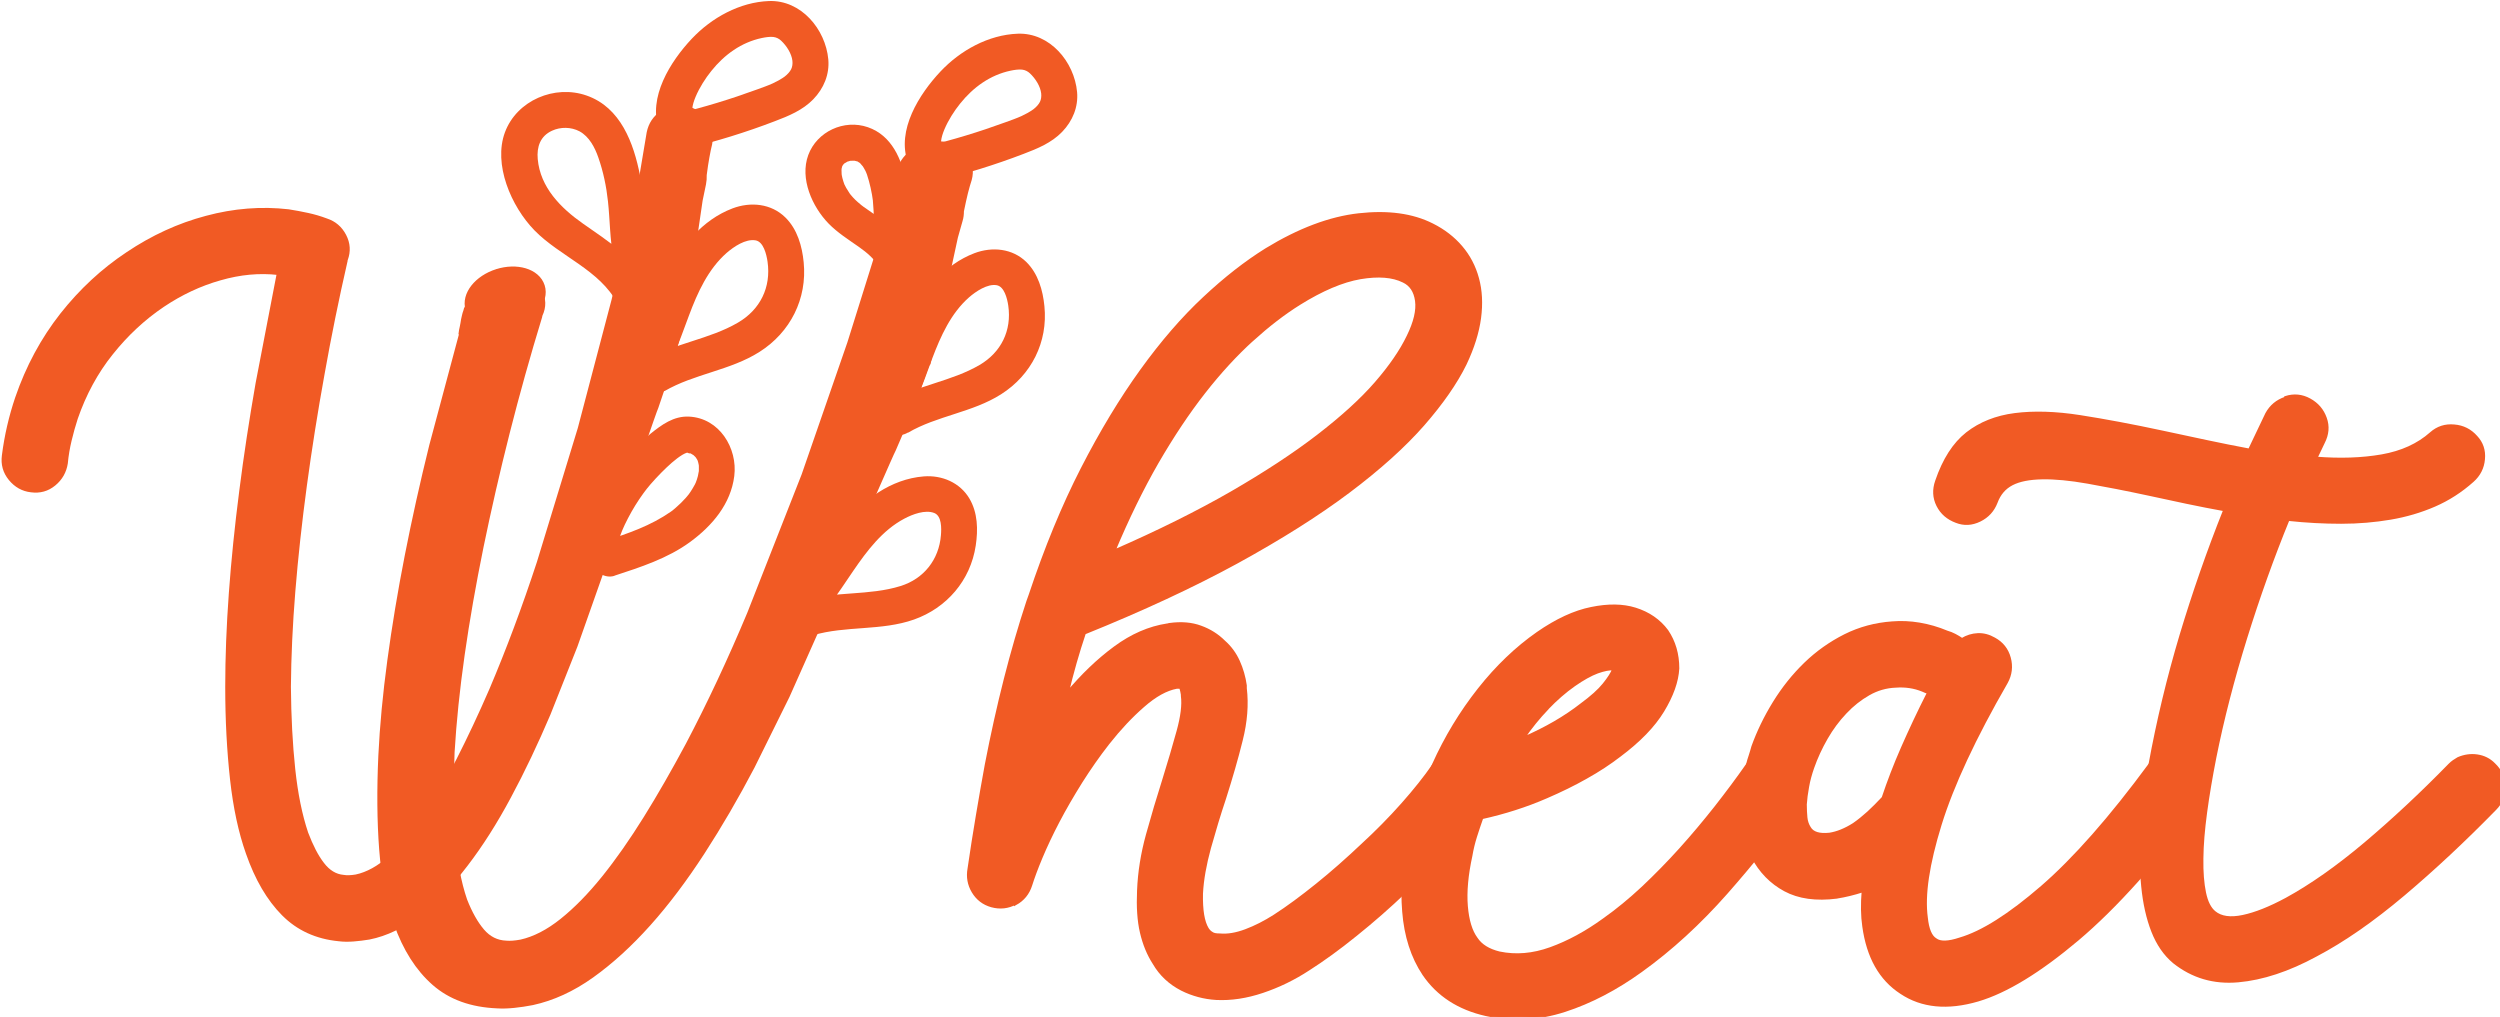
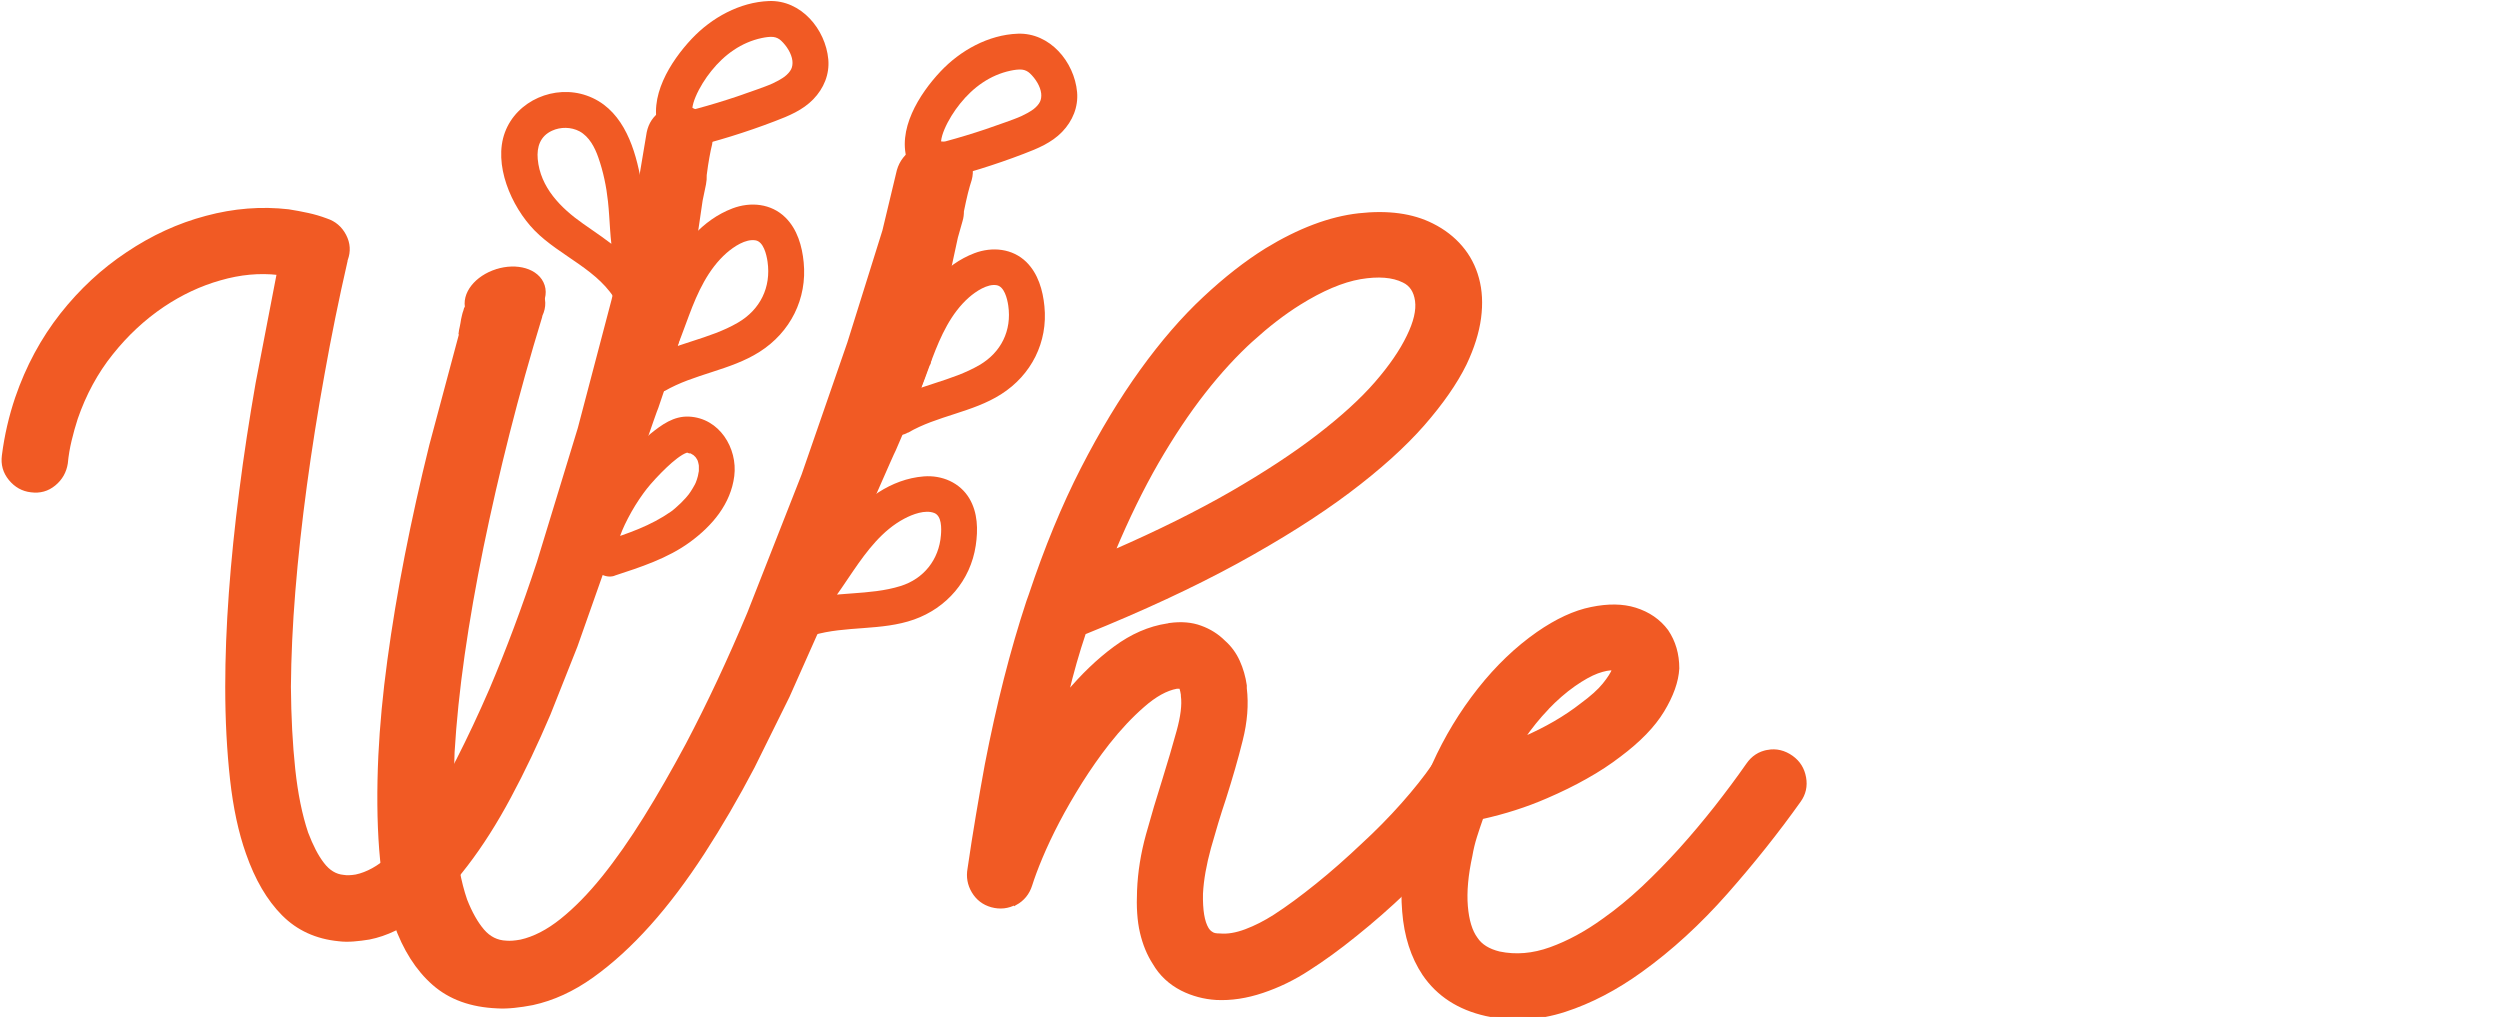
<svg xmlns="http://www.w3.org/2000/svg" xmlns:ns1="http://sodipodi.sourceforge.net/DTD/sodipodi-0.dtd" xmlns:ns2="http://www.inkscape.org/namespaces/inkscape" width="55.176mm" height="22.444mm" viewBox="0 0 55.176 22.444" version="1.1" id="svg1">
  <ns1:namedview id="namedview1" pagecolor="#ffffff" bordercolor="#999999" borderopacity="1" ns2:showpageshadow="2" ns2:pageopacity="0" ns2:pagecheckerboard="0" ns2:deskcolor="#d1d1d1" ns2:document-units="mm" />
  <defs id="defs1" />
  <g id="g17" transform="matrix(0.265,0,0,0.265,-22.288,-14.128)">
    <path class="cls-7" d="m 141.89,63.32 c -0.25,-0.69 -0.14,-1.25 0.15,-1.95 0.32,-0.76 0.81,-1.53 1.31,-2.15 1.09,-1.36 2.5,-2.38 4.2,-2.74 0.29,-0.06 0.65,-0.12 0.95,-0.09 0.27,0.03 0.49,0.15 0.66,0.31 0.47,0.44 0.87,1.08 0.94,1.67 0.03,0.26 -0.01,0.52 -0.1,0.7 -0.1,0.2 -0.28,0.42 -0.59,0.66 0.14,-0.11 -0.11,0.07 -0.11,0.07 -0.11,0.07 -0.22,0.13 -0.33,0.2 -0.17,0.09 -0.34,0.18 -0.51,0.26 -0.42,0.19 -0.88,0.35 -1.32,0.51 -2.18,0.8 -4.41,1.48 -6.67,2.02 -0.79,0.19 -1.26,1.08 -1.05,1.85 0.22,0.8 1.06,1.24 1.85,1.05 2.5,-0.6 4.96,-1.36 7.36,-2.28 1.16,-0.44 2.33,-0.92 3.21,-1.83 0.88,-0.91 1.36,-2.08 1.25,-3.32 -0.23,-2.52 -2.27,-4.96 -4.94,-4.86 -2.44,0.09 -4.78,1.39 -6.43,3.14 -1.77,1.88 -3.69,4.9 -2.72,7.58 0.27,0.76 1.02,1.27 1.85,1.05 0.74,-0.2 1.32,-1.08 1.05,-1.85 v 0 z" id="path4" style="fill:#f15a24;stroke-width:0px" />
    <path class="cls-7" d="m 138.13,77.06 c -1.21,-2.3 -3.41,-3.68 -5.48,-5.13 -1.84,-1.29 -3.55,-3.01 -3.76,-5.37 -0.09,-1.02 0.21,-1.91 1.19,-2.36 0.71,-0.33 1.59,-0.32 2.29,0.05 0.81,0.44 1.28,1.35 1.57,2.19 0.41,1.17 0.67,2.42 0.8,3.65 0.34,3.09 -0.07,6.56 2.89,8.51 1.62,1.06 3.12,-1.53 1.51,-2.59 -1.03,-0.68 -1.18,-2.15 -1.25,-3.27 -0.09,-1.62 -0.17,-3.22 -0.48,-4.81 -0.53,-2.7 -1.61,-5.67 -4.45,-6.66 -2.65,-0.93 -5.81,0.4 -6.8,3.06 -0.99,2.66 0.51,6.17 2.46,8.17 2.13,2.18 5.44,3.29 6.9,6.08 0.9,1.71 3.49,0.2 2.59,-1.51 v 0 z" id="path5" style="fill:#f15a24;stroke-width:0px" />
    <path class="cls-7" d="m 139.44,85.89 c 2.49,-1.45 5.48,-1.72 7.92,-3.27 2.57,-1.63 3.98,-4.42 3.68,-7.46 -0.13,-1.35 -0.53,-2.76 -1.53,-3.74 -1.18,-1.16 -2.9,-1.32 -4.4,-0.75 -2.52,0.96 -4.27,3.13 -5.41,5.49 -1.38,2.84 -2.01,6.04 -3.95,8.59 -0.49,0.64 -0.1,1.68 0.54,2.05 0.77,0.45 1.56,0.11 2.05,-0.54 1.51,-1.98 2.28,-4.37 3.15,-6.68 0.71,-1.9 1.59,-3.85 3.14,-5.21 0.59,-0.51 1.57,-1.18 2.4,-1.04 0.66,0.11 0.91,1.16 1,1.77 0.31,2.14 -0.61,4 -2.46,5.08 -2.39,1.4 -5.25,1.7 -7.65,3.1 -1.67,0.97 -0.16,3.57 1.51,2.59 v 0 z" id="path6" style="fill:#f15a24;stroke-width:0px" />
    <path class="cls-7" d="m 135.28,101.26 c 2.17,-0.71 4.43,-1.44 6.29,-2.8 1.86,-1.36 3.4,-3.18 3.69,-5.5 0.29,-2.32 -1.24,-4.83 -3.77,-4.95 -1.27,-0.06 -2.27,0.67 -3.21,1.43 -0.77,0.62 -1.48,1.32 -2.12,2.07 -1.57,1.84 -2.76,3.93 -3.52,6.23 -0.26,0.77 0.3,1.64 1.05,1.85 0.82,0.22 1.59,-0.28 1.85,-1.05 0.28,-0.83 0.47,-1.3 0.87,-2.07 0.38,-0.73 0.81,-1.43 1.3,-2.1 0.18,-0.25 0.32,-0.42 0.58,-0.73 0.29,-0.33 0.59,-0.66 0.9,-0.97 0.58,-0.58 1.16,-1.12 1.75,-1.48 0.14,-0.09 0.28,-0.14 0.36,-0.17 0.22,-0.09 -0.22,0.03 0,0 0.06,0 0.14,0 0.2,0 -0.38,-0.03 0.32,0.15 0.03,0 0.08,0.04 0.47,0.3 0.28,0.15 0.07,0.06 0.14,0.13 0.2,0.19 0,0 0.15,0.18 0.06,0.06 -0.1,-0.13 0.06,0.11 0.08,0.14 0.04,0.06 0.07,0.12 0.1,0.19 -0.11,-0.24 0,0.01 0,0.06 0.02,0.11 0.06,0.22 0.07,0.33 0,-0.04 -0.02,-0.14 -0.01,0.02 0,0.14 0,0.28 0,0.43 0.01,-0.15 -0.06,0.3 -0.08,0.37 -0.05,0.19 -0.11,0.39 -0.19,0.58 0.06,-0.13 -0.07,0.13 -0.06,0.12 -0.06,0.1 -0.11,0.2 -0.17,0.3 -0.11,0.19 -0.23,0.37 -0.36,0.55 0.09,-0.12 -0.19,0.23 -0.23,0.27 -0.13,0.14 -0.26,0.28 -0.4,0.42 -0.28,0.27 -0.64,0.59 -0.83,0.72 -1.69,1.18 -3.56,1.82 -5.51,2.45 -0.77,0.25 -1.27,1.04 -1.05,1.85 0.21,0.75 1.07,1.3 1.85,1.05 v 0 z" id="path7" style="fill:#f15a24;stroke-width:0px" />
-     <path class="cls-7" d="m 159.94,74.15 c -0.81,-1.54 -2.28,-2.47 -3.65,-3.43 -0.09,-0.06 -0.17,-0.12 -0.26,-0.18 -0.02,-0.02 -0.28,-0.21 -0.16,-0.12 0,0 -0.24,-0.2 -0.33,-0.28 -0.14,-0.12 -0.27,-0.25 -0.39,-0.38 -0.07,-0.07 -0.14,-0.15 -0.2,-0.23 -0.07,-0.08 -0.07,-0.08 0,0 l -0.09,-0.12 c -0.1,-0.15 -0.19,-0.29 -0.28,-0.45 -0.05,-0.09 -0.09,-0.18 -0.14,-0.27 -0.08,-0.15 -0.01,-0.02 0,0.01 -0.07,-0.19 -0.13,-0.38 -0.18,-0.57 -0.02,-0.1 -0.04,-0.2 -0.06,-0.29 0.03,0.16 0,0.05 0,-0.05 0,-0.11 0,-0.21 -0.01,-0.32 0,-0.03 0.03,-0.29 0,-0.08 0.02,-0.1 0.05,-0.21 0.08,-0.31 -0.01,0.03 -0.09,0.19 0,0.04 0.02,-0.03 0.19,-0.26 0.08,-0.13 -0.1,0.12 0.06,-0.05 0.07,-0.06 0.2,-0.19 0.04,-0.04 0,0 0.09,-0.06 0.19,-0.1 0.27,-0.16 0.17,-0.11 -0.21,0.04 0,0 0.06,0 0.13,-0.04 0.18,-0.05 0.26,-0.08 0.05,-0.02 -0.02,-0.01 0.09,0 0.17,-0.01 0.26,-0.01 0.06,0 0.13,0 0.19,0 0.21,0 -0.22,-0.08 -0.02,0 0.06,0.02 0.13,0.03 0.19,0.05 0.33,0.08 -0.18,-0.14 0.11,0.05 0.05,0.03 0.11,0.07 0.16,0.1 0.18,0.12 -0.14,-0.14 0.01,0.02 0.06,0.06 0.31,0.38 0.16,0.16 0.1,0.15 0.19,0.31 0.28,0.48 0,0.01 0.1,0.22 0.04,0.08 -0.07,-0.16 0.07,0.18 0.08,0.21 0.12,0.36 0.22,0.73 0.3,1.09 0.09,0.39 0.16,0.81 0.19,1.06 0.11,1.09 0.05,2.21 0.31,3.28 0.26,1.07 0.88,1.97 1.79,2.57 0.66,0.43 1.69,0.15 2.05,-0.54 0.4,-0.75 0.16,-1.59 -0.54,-2.05 -0.25,-0.17 -0.08,-0.06 -0.03,-0.02 -0.18,-0.14 -0.1,-0.09 -0.04,-0.01 -0.07,-0.09 -0.13,-0.2 -0.19,-0.3 -0.02,-0.03 -0.13,-0.3 -0.07,-0.15 0.06,0.15 -0.03,-0.12 -0.04,-0.16 -0.03,-0.1 -0.05,-0.19 -0.07,-0.29 -0.05,-0.25 -0.05,-0.34 -0.07,-0.65 -0.06,-1.07 -0.12,-2.13 -0.32,-3.18 -0.37,-1.92 -1.2,-3.9 -3.19,-4.59 -1.99,-0.69 -4.25,0.36 -4.97,2.32 -0.72,1.96 0.33,4.3 1.69,5.7 0.74,0.76 1.66,1.34 2.53,1.95 0.67,0.47 1.36,1.05 1.74,1.78 0.38,0.73 1.39,0.96 2.05,0.54 0.71,-0.46 0.93,-1.31 0.54,-2.05 v 0 z" id="path8" style="fill:#f15a24;stroke-width:0px" />
    <path class="cls-7" d="m 159.73,89.35 c 2.43,-1.42 5.36,-1.68 7.75,-3.2 2.52,-1.6 3.91,-4.34 3.61,-7.33 -0.13,-1.33 -0.52,-2.71 -1.5,-3.68 -1.16,-1.14 -2.85,-1.3 -4.33,-0.74 -2.47,0.94 -4.19,3.07 -5.32,5.39 -1.35,2.78 -1.96,5.91 -3.86,8.4 -0.49,0.64 -0.1,1.68 0.54,2.05 0.77,0.45 1.56,0.11 2.05,-0.54 1.48,-1.94 2.24,-4.28 3.08,-6.54 0.7,-1.85 1.55,-3.75 3.06,-5.08 0.55,-0.48 1.54,-1.16 2.32,-1.01 0.61,0.12 0.86,1.08 0.95,1.7 0.3,2.08 -0.6,3.89 -2.39,4.94 -2.34,1.37 -5.13,1.67 -7.48,3.04 -1.67,0.97 -0.16,3.57 1.51,2.59 v 0 z" id="path9" style="fill:#f15a24;stroke-width:0px" />
    <g id="g16">
      <path class="cls-3" d="m 136.51,93.78 c 0.1,-0.16 2.19,-6.34 2.31,-6.55 1.65,-4.72 2,-6.93 2.17,-6.97 l 0.69,-4.66 0.82,-5.6 0.28,-1.35 c 0.05,-0.25 0.07,-0.51 0.06,-0.77 0.08,-0.6 0.15,-1.1 0.23,-1.51 0.07,-0.41 0.15,-0.76 0.22,-1.05 0.14,-0.72 0.01,-1.37 -0.4,-1.96 -0.41,-0.59 -0.97,-0.96 -1.68,-1.1 -0.72,-0.14 -1.38,0 -1.99,0.4 -0.61,0.41 -0.98,0.97 -1.13,1.69 l -0.82,4.89 -2.11,9.07 -2.81,10.68 -3.41,11.17 c -1.23,3.75 -2.55,7.27 -3.95,10.57 -0.91,2.1 -1.83,4.05 -2.75,5.86 -0.92,1.81 -1.85,3.39 -2.8,4.76 -0.94,1.37 -1.89,2.49 -2.84,3.34 -0.95,0.85 -1.9,1.38 -2.85,1.58 -0.42,0.07 -0.76,0.08 -1.05,0.03 -0.66,-0.06 -1.23,-0.41 -1.71,-1.04 -0.49,-0.63 -0.93,-1.49 -1.34,-2.57 -0.5,-1.49 -0.86,-3.26 -1.08,-5.32 -0.22,-2.06 -0.34,-4.35 -0.36,-6.86 0.02,-2.49 0.14,-5.14 0.37,-7.97 0.23,-2.83 0.55,-5.75 0.96,-8.79 0.41,-3.03 0.9,-6.13 1.47,-9.27 0.56,-3.15 1.2,-6.3 1.92,-9.44 v -0.05 c 0,0 0.02,-0.06 0.02,-0.06 0.25,-0.68 0.21,-1.35 -0.13,-2 -0.34,-0.65 -0.85,-1.08 -1.52,-1.3 -0.53,-0.2 -1.05,-0.35 -1.56,-0.46 -0.5,-0.11 -1.04,-0.21 -1.6,-0.3 -2.26,-0.26 -4.55,-0.08 -6.85,0.54 -2.31,0.61 -4.5,1.62 -6.57,3.01 -2.05,1.36 -3.88,3.05 -5.49,5.09 -1.6,2.04 -2.85,4.35 -3.74,6.95 -0.52,1.54 -0.89,3.13 -1.1,4.78 -0.1,0.74 0.08,1.39 0.55,1.97 0.47,0.57 1.05,0.9 1.75,0.98 0.74,0.1 1.38,-0.08 1.94,-0.54 0.56,-0.46 0.89,-1.05 1,-1.75 0.06,-0.66 0.17,-1.29 0.32,-1.92 0.15,-0.63 0.32,-1.23 0.51,-1.82 0.7,-2.03 1.68,-3.84 2.94,-5.41 1.26,-1.58 2.68,-2.9 4.26,-3.97 1.52,-1.02 3.11,-1.77 4.78,-2.24 1.66,-0.48 3.27,-0.63 4.84,-0.45 l -1.76,9.14 c -0.53,3.04 -0.99,6.03 -1.36,8.96 -0.38,2.94 -0.67,5.78 -0.87,8.53 -0.2,2.75 -0.3,5.35 -0.3,7.8 0,2.78 0.14,5.35 0.4,7.7 0.26,2.35 0.7,4.4 1.32,6.15 0.75,2.15 1.74,3.84 2.97,5.08 1.23,1.24 2.78,1.95 4.65,2.13 0.38,0.05 0.79,0.05 1.21,0.02 0.42,-0.03 0.86,-0.09 1.31,-0.16 1.45,-0.29 2.85,-0.97 4.19,-2.03 1.34,-1.06 2.64,-2.41 3.9,-4.06 1.26,-1.64 2.46,-3.53 3.61,-5.68 1.15,-2.14 2.24,-4.44 3.28,-6.88 l 2.25,-5.67 2.11,-5.98 c 0,0.23 1.07,-3.26 2.33,-7.35 z m -0.56,0.87 c -0.54,1.91 -0.91,3.24 -0.9,3.21 0.24,-2.05 0.46,-2.54 0.9,-3.21 z" id="path10" style="fill:#f15a24;stroke:#f15a24;stroke-width:0.25px;stroke-miterlimit:10" />
      <path class="cls-3" d="m 168.68,128.53 c -0.62,0.34 -1.29,0.41 -1.99,0.22 -0.67,-0.19 -1.18,-0.58 -1.54,-1.18 -0.35,-0.59 -0.46,-1.22 -0.34,-1.9 0.22,-1.54 0.46,-3.02 0.7,-4.46 0.24,-1.44 0.49,-2.85 0.74,-4.22 0.96,-4.96 2.11,-9.49 3.46,-13.58 l 0.19,-0.53 c 1.31,-3.93 2.76,-7.45 4.34,-10.53 1.58,-3.08 3.23,-5.81 4.94,-8.18 1.71,-2.37 3.45,-4.38 5.21,-6.02 1.76,-1.65 3.49,-3 5.18,-4.05 2.72,-1.66 5.29,-2.63 7.7,-2.9 2.42,-0.27 4.46,0 6.12,0.84 0.96,0.48 1.76,1.1 2.4,1.85 0.64,0.75 1.1,1.62 1.37,2.62 0.27,0.99 0.33,2.09 0.17,3.29 -0.16,1.2 -0.56,2.47 -1.2,3.82 -0.77,1.57 -1.94,3.25 -3.5,5.04 -1.57,1.79 -3.64,3.66 -6.21,5.59 -2.57,1.93 -5.68,3.89 -9.31,5.88 -3.63,1.98 -7.86,3.95 -12.69,5.9 -0.54,1.6 -1.02,3.28 -1.44,5.04 1.25,-1.5 2.58,-2.78 3.98,-3.81 1.41,-1.04 2.86,-1.67 4.37,-1.9 0.03,0 0.06,0 0.1,-0.02 0.03,-0.02 0.06,-0.02 0.1,-0.02 0.96,-0.13 1.82,-0.06 2.57,0.22 0.75,0.27 1.4,0.68 1.94,1.22 0.51,0.45 0.91,0.99 1.2,1.63 0.29,0.64 0.48,1.31 0.58,2.01 v 0.24 c 0.16,1.34 0.05,2.78 -0.34,4.32 -0.38,1.54 -0.85,3.15 -1.39,4.85 -0.45,1.34 -0.86,2.71 -1.25,4.1 -0.38,1.39 -0.61,2.66 -0.67,3.82 -0.03,1.38 0.13,2.35 0.48,2.93 0.1,0.16 0.22,0.29 0.38,0.38 0.13,0.1 0.35,0.14 0.67,0.14 0.64,0.06 1.36,-0.06 2.16,-0.36 0.8,-0.3 1.6,-0.71 2.4,-1.22 1.09,-0.7 2.26,-1.57 3.53,-2.59 1.27,-1.02 2.52,-2.13 3.77,-3.31 1.22,-1.12 2.33,-2.25 3.36,-3.41 1.02,-1.15 1.89,-2.24 2.59,-3.26 0.42,-0.58 0.98,-0.93 1.7,-1.06 0.72,-0.13 1.37,0.03 1.94,0.48 0.61,0.42 0.98,0.98 1.1,1.68 0.12,0.7 -0.02,1.36 -0.43,1.97 -0.83,1.15 -1.82,2.37 -2.95,3.65 -1.14,1.28 -2.38,2.54 -3.72,3.79 -1.34,1.28 -2.72,2.49 -4.13,3.62 -1.41,1.14 -2.72,2.09 -3.93,2.86 -1.22,0.8 -2.5,1.42 -3.84,1.87 -1.34,0.45 -2.62,0.64 -3.84,0.58 -0.51,-0.03 -1.01,-0.11 -1.49,-0.24 -0.48,-0.13 -0.94,-0.3 -1.39,-0.53 -0.99,-0.51 -1.76,-1.23 -2.3,-2.16 -0.48,-0.74 -0.83,-1.59 -1.06,-2.57 -0.23,-0.98 -0.3,-2.14 -0.24,-3.48 0.06,-1.54 0.31,-3.09 0.74,-4.65 0.43,-1.56 0.89,-3.1 1.37,-4.61 0.45,-1.44 0.84,-2.78 1.18,-4.01 0.34,-1.23 0.46,-2.22 0.36,-2.95 v -0.1 c -0.06,-0.38 -0.13,-0.61 -0.19,-0.67 0,0.03 -0.02,0.05 -0.05,0.05 h -0.24 c -0.86,0.16 -1.79,0.67 -2.78,1.54 -0.99,0.86 -1.97,1.9 -2.93,3.12 -0.8,1.02 -1.55,2.1 -2.26,3.22 -0.7,1.12 -1.34,2.22 -1.9,3.29 -0.56,1.07 -1.03,2.07 -1.42,3 -0.39,0.93 -0.67,1.7 -0.86,2.3 -0.22,0.7 -0.65,1.22 -1.27,1.56 z m 19.7,-46.91 c -1.34,1.22 -2.68,2.67 -4.01,4.37 -1.33,1.7 -2.62,3.64 -3.89,5.83 -1.26,2.19 -2.47,4.66 -3.62,7.41 3.74,-1.63 7.01,-3.26 9.81,-4.87 2.8,-1.62 5.2,-3.19 7.2,-4.73 2,-1.54 3.61,-3 4.82,-4.39 1.21,-1.39 2.11,-2.7 2.69,-3.91 0.58,-1.18 0.81,-2.17 0.7,-2.97 -0.11,-0.8 -0.47,-1.34 -1.08,-1.63 -0.9,-0.45 -2.1,-0.54 -3.6,-0.29 -1.5,0.26 -3.2,0.98 -5.09,2.16 -1.28,0.8 -2.59,1.81 -3.93,3.02 z" id="path11" style="fill:#f15a24;stroke:#f15a24;stroke-width:0.25px;stroke-miterlimit:10" />
      <path class="cls-3" d="m 231.33,115.89 c 0.7,-0.13 1.38,0.03 2.01,0.48 0.58,0.42 0.93,0.98 1.06,1.7 0.13,0.72 -0.02,1.37 -0.43,1.94 -1.82,2.56 -3.85,5.11 -6.09,7.65 -2.24,2.54 -4.61,4.71 -7.1,6.5 -2.08,1.5 -4.2,2.61 -6.36,3.31 -2.16,0.7 -4.34,0.82 -6.55,0.34 -2.27,-0.51 -4,-1.63 -5.18,-3.36 -0.96,-1.44 -1.52,-3.18 -1.68,-5.23 -0.16,-2.02 -0.02,-4.06 0.43,-6.14 0.45,-2.08 1.14,-4.11 2.06,-6.09 1.02,-2.27 2.29,-4.36 3.79,-6.26 1.5,-1.9 3.14,-3.46 4.89,-4.68 1.57,-1.09 3.06,-1.78 4.46,-2.06 1.41,-0.29 2.62,-0.27 3.65,0.05 1.12,0.35 2,0.96 2.64,1.82 0.61,0.9 0.91,1.94 0.91,3.12 -0.06,1.09 -0.48,2.26 -1.25,3.53 -0.77,1.27 -1.97,2.5 -3.6,3.72 -0.83,0.64 -1.76,1.25 -2.78,1.82 -1.02,0.58 -2.13,1.12 -3.31,1.63 -1.7,0.74 -3.49,1.31 -5.38,1.73 -0.19,0.54 -0.37,1.07 -0.53,1.58 -0.16,0.51 -0.29,1.04 -0.38,1.58 -0.35,1.6 -0.48,3.01 -0.38,4.22 0.1,1.18 0.37,2.08 0.82,2.69 0.38,0.58 1.02,0.98 1.92,1.2 1.38,0.29 2.8,0.17 4.27,-0.36 1.47,-0.53 2.96,-1.33 4.46,-2.42 1.09,-0.77 2.17,-1.66 3.24,-2.66 1.07,-1.01 2.11,-2.07 3.12,-3.19 1.01,-1.12 1.98,-2.28 2.93,-3.48 0.94,-1.2 1.83,-2.39 2.66,-3.58 0.42,-0.61 0.98,-0.98 1.68,-1.1 z m -18.36,-3.58 c -0.72,0.75 -1.4,1.59 -2.04,2.52 1.92,-0.83 3.55,-1.78 4.89,-2.83 0.83,-0.61 1.46,-1.17 1.87,-1.68 0.41,-0.51 0.69,-0.94 0.82,-1.3 -0.35,-0.03 -0.81,0.06 -1.37,0.26 -0.56,0.21 -1.21,0.57 -1.94,1.08 -0.77,0.54 -1.51,1.19 -2.23,1.94 z" id="path12" style="fill:#f15a24;stroke:#f15a24;stroke-width:0.25px;stroke-miterlimit:10" />
-       <path class="cls-3" d="m 237.09,128.03 c -1.73,0.22 -3.17,0.02 -4.32,-0.6 -1.15,-0.62 -2.05,-1.54 -2.69,-2.76 -0.67,-1.31 -0.96,-2.82 -0.86,-4.51 0,-0.99 0.14,-2.05 0.43,-3.17 0.06,-0.26 0.14,-0.5 0.22,-0.74 0.08,-0.24 0.15,-0.49 0.22,-0.74 0.45,-1.25 1.04,-2.47 1.78,-3.67 0.74,-1.2 1.6,-2.28 2.59,-3.24 0.99,-0.96 2.1,-1.74 3.31,-2.35 1.22,-0.61 2.53,-0.96 3.93,-1.06 0.74,-0.06 1.49,-0.03 2.26,0.1 0.77,0.13 1.54,0.35 2.3,0.67 0.22,0.06 0.44,0.15 0.65,0.26 0.21,0.11 0.41,0.23 0.6,0.36 0.42,-0.26 0.86,-0.39 1.32,-0.41 0.46,-0.02 0.92,0.1 1.37,0.36 0.64,0.35 1.06,0.88 1.25,1.58 0.19,0.7 0.11,1.38 -0.24,2.02 -2.66,4.61 -4.5,8.56 -5.52,11.85 -1.02,3.3 -1.41,5.89 -1.15,7.77 0.1,0.96 0.35,1.57 0.77,1.82 0.38,0.29 1.06,0.27 2.02,-0.05 1.86,-0.54 4.13,-1.98 6.84,-4.32 2.7,-2.34 5.7,-5.74 9,-10.22 0.45,-0.58 1.02,-0.93 1.73,-1.06 0.71,-0.13 1.34,0.03 1.92,0.48 0.58,0.45 0.93,1.03 1.06,1.75 0.13,0.72 -0.03,1.37 -0.48,1.94 -3.68,4.96 -7.1,8.77 -10.27,11.45 -3.17,2.67 -5.93,4.36 -8.3,5.06 -2.53,0.74 -4.66,0.53 -6.38,-0.62 -1.73,-1.12 -2.77,-2.96 -3.12,-5.52 -0.13,-0.86 -0.14,-1.86 -0.05,-2.97 -0.8,0.26 -1.52,0.43 -2.16,0.53 z m 7.37,-17.13 c -0.08,-0.03 -0.15,-0.06 -0.22,-0.1 -0.7,-0.29 -1.46,-0.4 -2.26,-0.34 -0.8,0.03 -1.55,0.25 -2.25,0.65 -0.7,0.4 -1.35,0.91 -1.94,1.54 -0.59,0.62 -1.12,1.33 -1.58,2.13 -0.46,0.8 -0.84,1.62 -1.13,2.45 -0.19,0.54 -0.34,1.08 -0.43,1.61 -0.1,0.53 -0.16,1.02 -0.19,1.46 0,0.42 0.02,0.78 0.05,1.1 0.03,0.32 0.13,0.61 0.29,0.86 0.26,0.45 0.82,0.62 1.68,0.53 0.64,-0.1 1.31,-0.37 2.02,-0.82 0.42,-0.29 0.82,-0.62 1.22,-0.98 0.4,-0.37 0.81,-0.78 1.22,-1.22 0.45,-1.34 0.98,-2.74 1.61,-4.17 0.63,-1.43 1.35,-2.98 2.18,-4.61 -0.1,-0.03 -0.18,-0.06 -0.26,-0.1 z" id="path13" style="fill:#f15a24;stroke:#f15a24;stroke-width:0.25px;stroke-miterlimit:10" />
-       <path class="cls-3" d="m 274.46,86.42 c 0.69,-0.22 1.35,-0.16 1.99,0.19 0.64,0.35 1.08,0.86 1.32,1.54 0.24,0.67 0.18,1.34 -0.17,2.02 l -0.62,1.3 c 2.02,0.16 3.85,0.1 5.5,-0.19 1.65,-0.29 3.02,-0.91 4.1,-1.87 0.54,-0.48 1.18,-0.69 1.92,-0.62 0.74,0.06 1.34,0.37 1.82,0.91 0.48,0.51 0.69,1.13 0.62,1.85 -0.06,0.72 -0.37,1.32 -0.91,1.8 -0.96,0.86 -2.02,1.54 -3.17,2.04 -1.15,0.5 -2.38,0.86 -3.67,1.08 -1.3,0.22 -2.66,0.34 -4.1,0.34 -1.44,0 -2.91,-0.08 -4.42,-0.24 -1.28,3.13 -2.46,6.42 -3.53,9.86 -1.07,3.44 -1.93,6.76 -2.57,9.96 -0.32,1.63 -0.58,3.16 -0.77,4.58 -0.19,1.42 -0.3,2.7 -0.31,3.84 -0.02,1.14 0.06,2.09 0.22,2.86 0.16,0.77 0.43,1.31 0.82,1.63 0.54,0.45 1.34,0.56 2.38,0.34 1.04,-0.22 2.25,-0.7 3.62,-1.44 2.05,-1.12 4.24,-2.66 6.58,-4.63 2.33,-1.97 4.67,-4.15 7.01,-6.55 0.13,-0.13 0.24,-0.22 0.34,-0.29 0.1,-0.06 0.22,-0.14 0.38,-0.24 0.51,-0.22 1.04,-0.3 1.58,-0.22 0.54,0.08 1.01,0.31 1.39,0.7 0.54,0.51 0.82,1.13 0.84,1.85 0.02,0.72 -0.23,1.33 -0.74,1.85 -2.53,2.59 -5.07,4.97 -7.63,7.13 -2.56,2.16 -4.99,3.85 -7.29,5.06 -2.3,1.25 -4.46,1.96 -6.48,2.14 -2.02,0.18 -3.79,-0.34 -5.33,-1.56 -0.77,-0.64 -1.36,-1.5 -1.78,-2.57 -0.42,-1.07 -0.7,-2.32 -0.84,-3.74 -0.14,-1.42 -0.16,-2.99 -0.05,-4.7 0.11,-1.71 0.33,-3.51 0.65,-5.4 0.67,-3.68 1.54,-7.28 2.59,-10.8 1.06,-3.52 2.27,-7.01 3.65,-10.46 -1.06,-0.19 -2.11,-0.4 -3.17,-0.62 l -3.12,-0.67 c -1.95,-0.42 -3.66,-0.75 -5.13,-1.01 -1.47,-0.26 -2.74,-0.38 -3.79,-0.36 -1.06,0.02 -1.9,0.18 -2.52,0.5 -0.62,0.32 -1.06,0.83 -1.32,1.54 -0.26,0.67 -0.71,1.17 -1.37,1.49 -0.66,0.32 -1.3,0.35 -1.94,0.1 -0.7,-0.26 -1.22,-0.7 -1.54,-1.34 -0.32,-0.64 -0.35,-1.31 -0.1,-2.02 0.61,-1.79 1.46,-3.11 2.54,-3.96 1.09,-0.85 2.42,-1.38 3.98,-1.58 1.56,-0.2 3.38,-0.15 5.42,0.17 2.05,0.32 4.35,0.75 6.91,1.3 l 3.6,0.77 c 1.22,0.26 2.42,0.5 3.6,0.72 l 1.44,-3.02 c 0.35,-0.64 0.87,-1.07 1.56,-1.3 z" id="path14" style="fill:#f15a24;stroke:#f15a24;stroke-width:0.25px;stroke-miterlimit:10" />
      <g id="g15">
        <path class="cls-3" d="m 164.55,66.26 c -0.44,-0.58 -1.07,-0.93 -1.9,-1.03 -0.83,-0.11 -1.6,0.06 -2.33,0.51 -0.73,0.45 -1.19,1.04 -1.4,1.78 l -1.2,5.01 -2.92,9.33 -3.81,11 -4.53,11.53 c -1.62,3.87 -3.33,7.52 -5.13,10.94 -1.17,2.18 -2.33,4.21 -3.5,6.09 -1.17,1.88 -2.33,3.54 -3.49,4.98 -1.16,1.44 -2.32,2.62 -3.47,3.54 -1.15,0.92 -2.28,1.5 -3.39,1.75 -0.49,0.09 -0.89,0.12 -1.22,0.09 -0.76,-0.03 -1.41,-0.35 -1.94,-0.97 -0.53,-0.62 -1.01,-1.47 -1.43,-2.54 -0.51,-1.48 -0.84,-3.27 -0.98,-5.35 -0.15,-2.08 -0.17,-4.4 -0.07,-6.95 0.15,-2.53 0.43,-5.24 0.84,-8.12 0.41,-2.88 0.94,-5.88 1.57,-8.98 0.64,-3.1 1.36,-6.27 2.18,-9.5 0.82,-3.23 1.72,-6.46 2.71,-9.69 v -0.05 c 0,0 0.02,-0.06 0.02,-0.06 0.33,-0.71 0.31,-1.38 -0.05,-2.02 -0.36,-0.64 -0.93,-1.06 -1.7,-1.25 -0.61,-0.18 -1.21,-0.31 -1.79,-0.39 -0.03,0 -0.06,0 -0.09,-0.01 0,0 -0.01,0.02 -0.02,0.03 -0.06,0.06 -0.12,0.12 -0.19,0.18 -0.21,0.32 -0.46,0.65 -0.74,0.95 -0.49,0.53 -0.96,1.04 -1.46,1.56 -0.08,0.14 -0.17,0.27 -0.25,0.4 -0.03,0.13 -0.07,0.26 -0.12,0.39 -0.02,0.08 -0.04,0.16 -0.06,0.24 -0.05,0.19 -0.08,0.38 -0.11,0.58 -0.03,0.2 -0.08,0.39 -0.12,0.59 -0.01,0.06 -0.02,0.14 -0.03,0.21 0,0 0,0 0,0 0.02,0 0.03,0 0.06,0 l -2.51,9.38 c -0.77,3.11 -1.45,6.17 -2.04,9.18 -0.59,3.01 -1.07,5.91 -1.45,8.72 -0.38,2.8 -0.63,5.45 -0.75,7.94 -0.13,2.83 -0.11,5.43 0.07,7.81 0.18,2.38 0.59,4.44 1.22,6.18 0.76,2.14 1.82,3.81 3.19,5.01 1.37,1.2 3.13,1.83 5.3,1.92 0.44,0.03 0.91,0.01 1.41,-0.04 0.5,-0.05 1.01,-0.13 1.53,-0.23 1.7,-0.37 3.36,-1.13 4.97,-2.28 1.61,-1.15 3.19,-2.59 4.74,-4.32 1.55,-1.73 3.04,-3.72 4.49,-5.95 1.45,-2.24 2.84,-4.62 4.17,-7.16 l 2.91,-5.88 2.75,-6.18 c -0.02,0.23 1.41,-3.36 3.09,-7.59 0.12,-0.17 2.88,-6.56 3.02,-6.78 2.16,-4.88 2.68,-7.14 2.88,-7.19 l 1.04,-4.77 1.24,-5.73 0.39,-1.38 c 0.08,-0.26 0.11,-0.52 0.11,-0.79 0.12,-0.61 0.24,-1.12 0.34,-1.54 0.11,-0.42 0.21,-0.78 0.31,-1.08 0.2,-0.73 0.08,-1.39 -0.36,-1.97 z m -10.86,35.47 c 0.38,-2.09 0.67,-2.6 1.21,-3.31 -0.73,1.97 -1.22,3.34 -1.21,3.31 z" id="path15" style="fill:#f15a24;stroke:#f15a24;stroke-width:0.25px;stroke-miterlimit:10" />
        <ellipse class="cls-5" cx="126.18" cy="78.12" rx="2.95" ry="2" transform="rotate(-17.59,126.164,78.123)" id="ellipse15" style="fill:#f15a24;stroke:#f15a24;stroke-miterlimit:10" />
      </g>
      <path class="cls-7" d="m 151.82,106.22 c 2.74,-0.81 5.7,-0.35 8.41,-1.31 2.71,-0.96 4.7,-3.24 5.14,-6.16 0.2,-1.32 0.17,-2.74 -0.53,-3.92 -0.79,-1.33 -2.29,-1.96 -3.8,-1.84 -2.75,0.22 -5.04,1.96 -6.74,4.03 -1.95,2.37 -3.29,5.24 -5.71,7.19 -0.63,0.51 -0.53,1.59 0,2.12 0.62,0.62 1.49,0.51 2.12,0 1.85,-1.49 3.13,-3.52 4.45,-5.46 1.15,-1.68 2.43,-3.39 4.26,-4.36 0.68,-0.36 1.74,-0.77 2.5,-0.47 0.62,0.25 0.6,1.27 0.55,1.85 -0.16,2.03 -1.43,3.63 -3.36,4.23 -2.62,0.82 -5.45,0.42 -8.09,1.2 -1.85,0.54 -1.06,3.44 0.8,2.89 v 0 z" id="path16" style="fill:#f15a24;stroke-width:0px" />
    </g>
    <path class="cls-7" d="m 162.61,66.04 c -0.25,-0.69 -0.14,-1.25 0.15,-1.95 0.32,-0.76 0.81,-1.53 1.31,-2.15 1.09,-1.36 2.5,-2.38 4.2,-2.74 0.29,-0.06 0.65,-0.12 0.95,-0.09 0.27,0.03 0.49,0.15 0.66,0.31 0.47,0.44 0.87,1.08 0.94,1.67 0.03,0.26 -0.01,0.52 -0.1,0.7 -0.1,0.2 -0.28,0.42 -0.59,0.66 0.14,-0.11 -0.11,0.07 -0.11,0.07 -0.11,0.07 -0.22,0.13 -0.33,0.2 -0.17,0.09 -0.34,0.18 -0.51,0.26 -0.42,0.19 -0.88,0.35 -1.32,0.51 -2.18,0.8 -4.41,1.48 -6.67,2.02 -0.79,0.19 -1.26,1.08 -1.05,1.85 0.22,0.8 1.06,1.24 1.85,1.05 2.5,-0.6 4.96,-1.36 7.36,-2.28 1.16,-0.44 2.33,-0.92 3.21,-1.83 0.88,-0.91 1.36,-2.08 1.25,-3.32 -0.23,-2.52 -2.27,-4.96 -4.94,-4.86 -2.44,0.09 -4.78,1.39 -6.43,3.14 -1.77,1.88 -3.69,4.9 -2.72,7.58 0.27,0.76 1.02,1.27 1.85,1.05 0.74,-0.2 1.32,-1.08 1.05,-1.85 v 0 z" id="path17" style="fill:#f15a24;stroke-width:0px" />
  </g>
</svg>